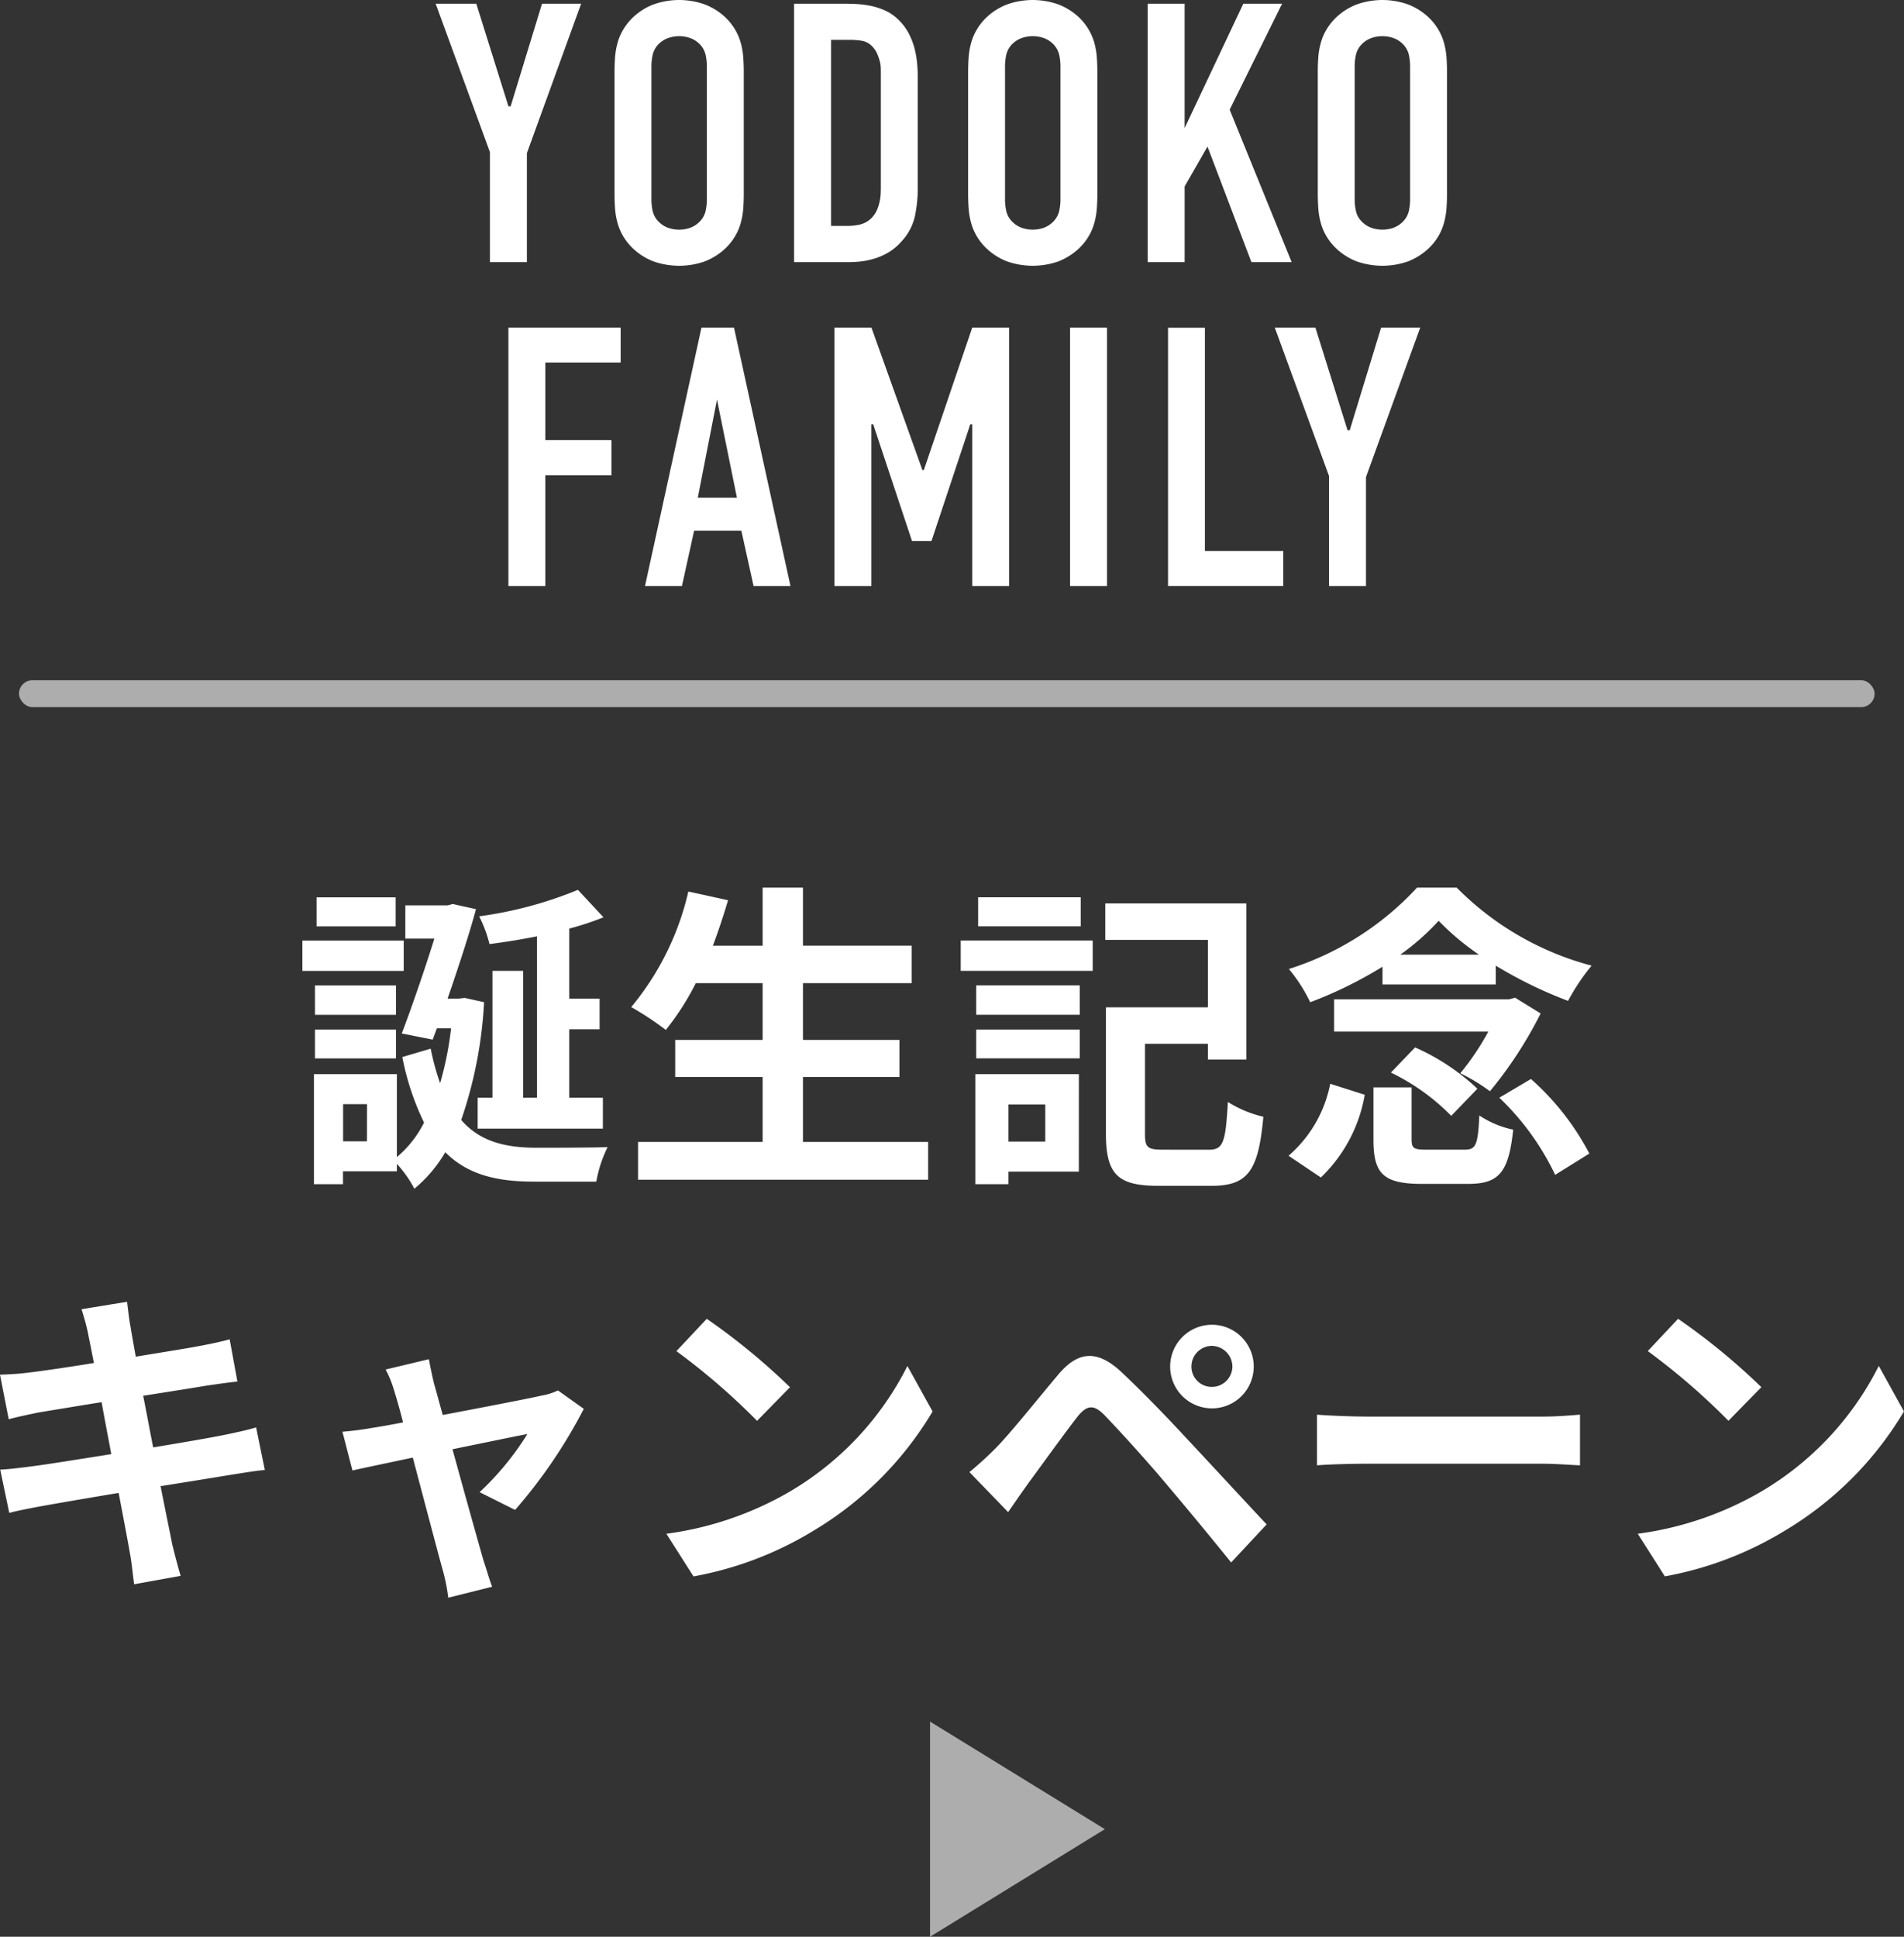
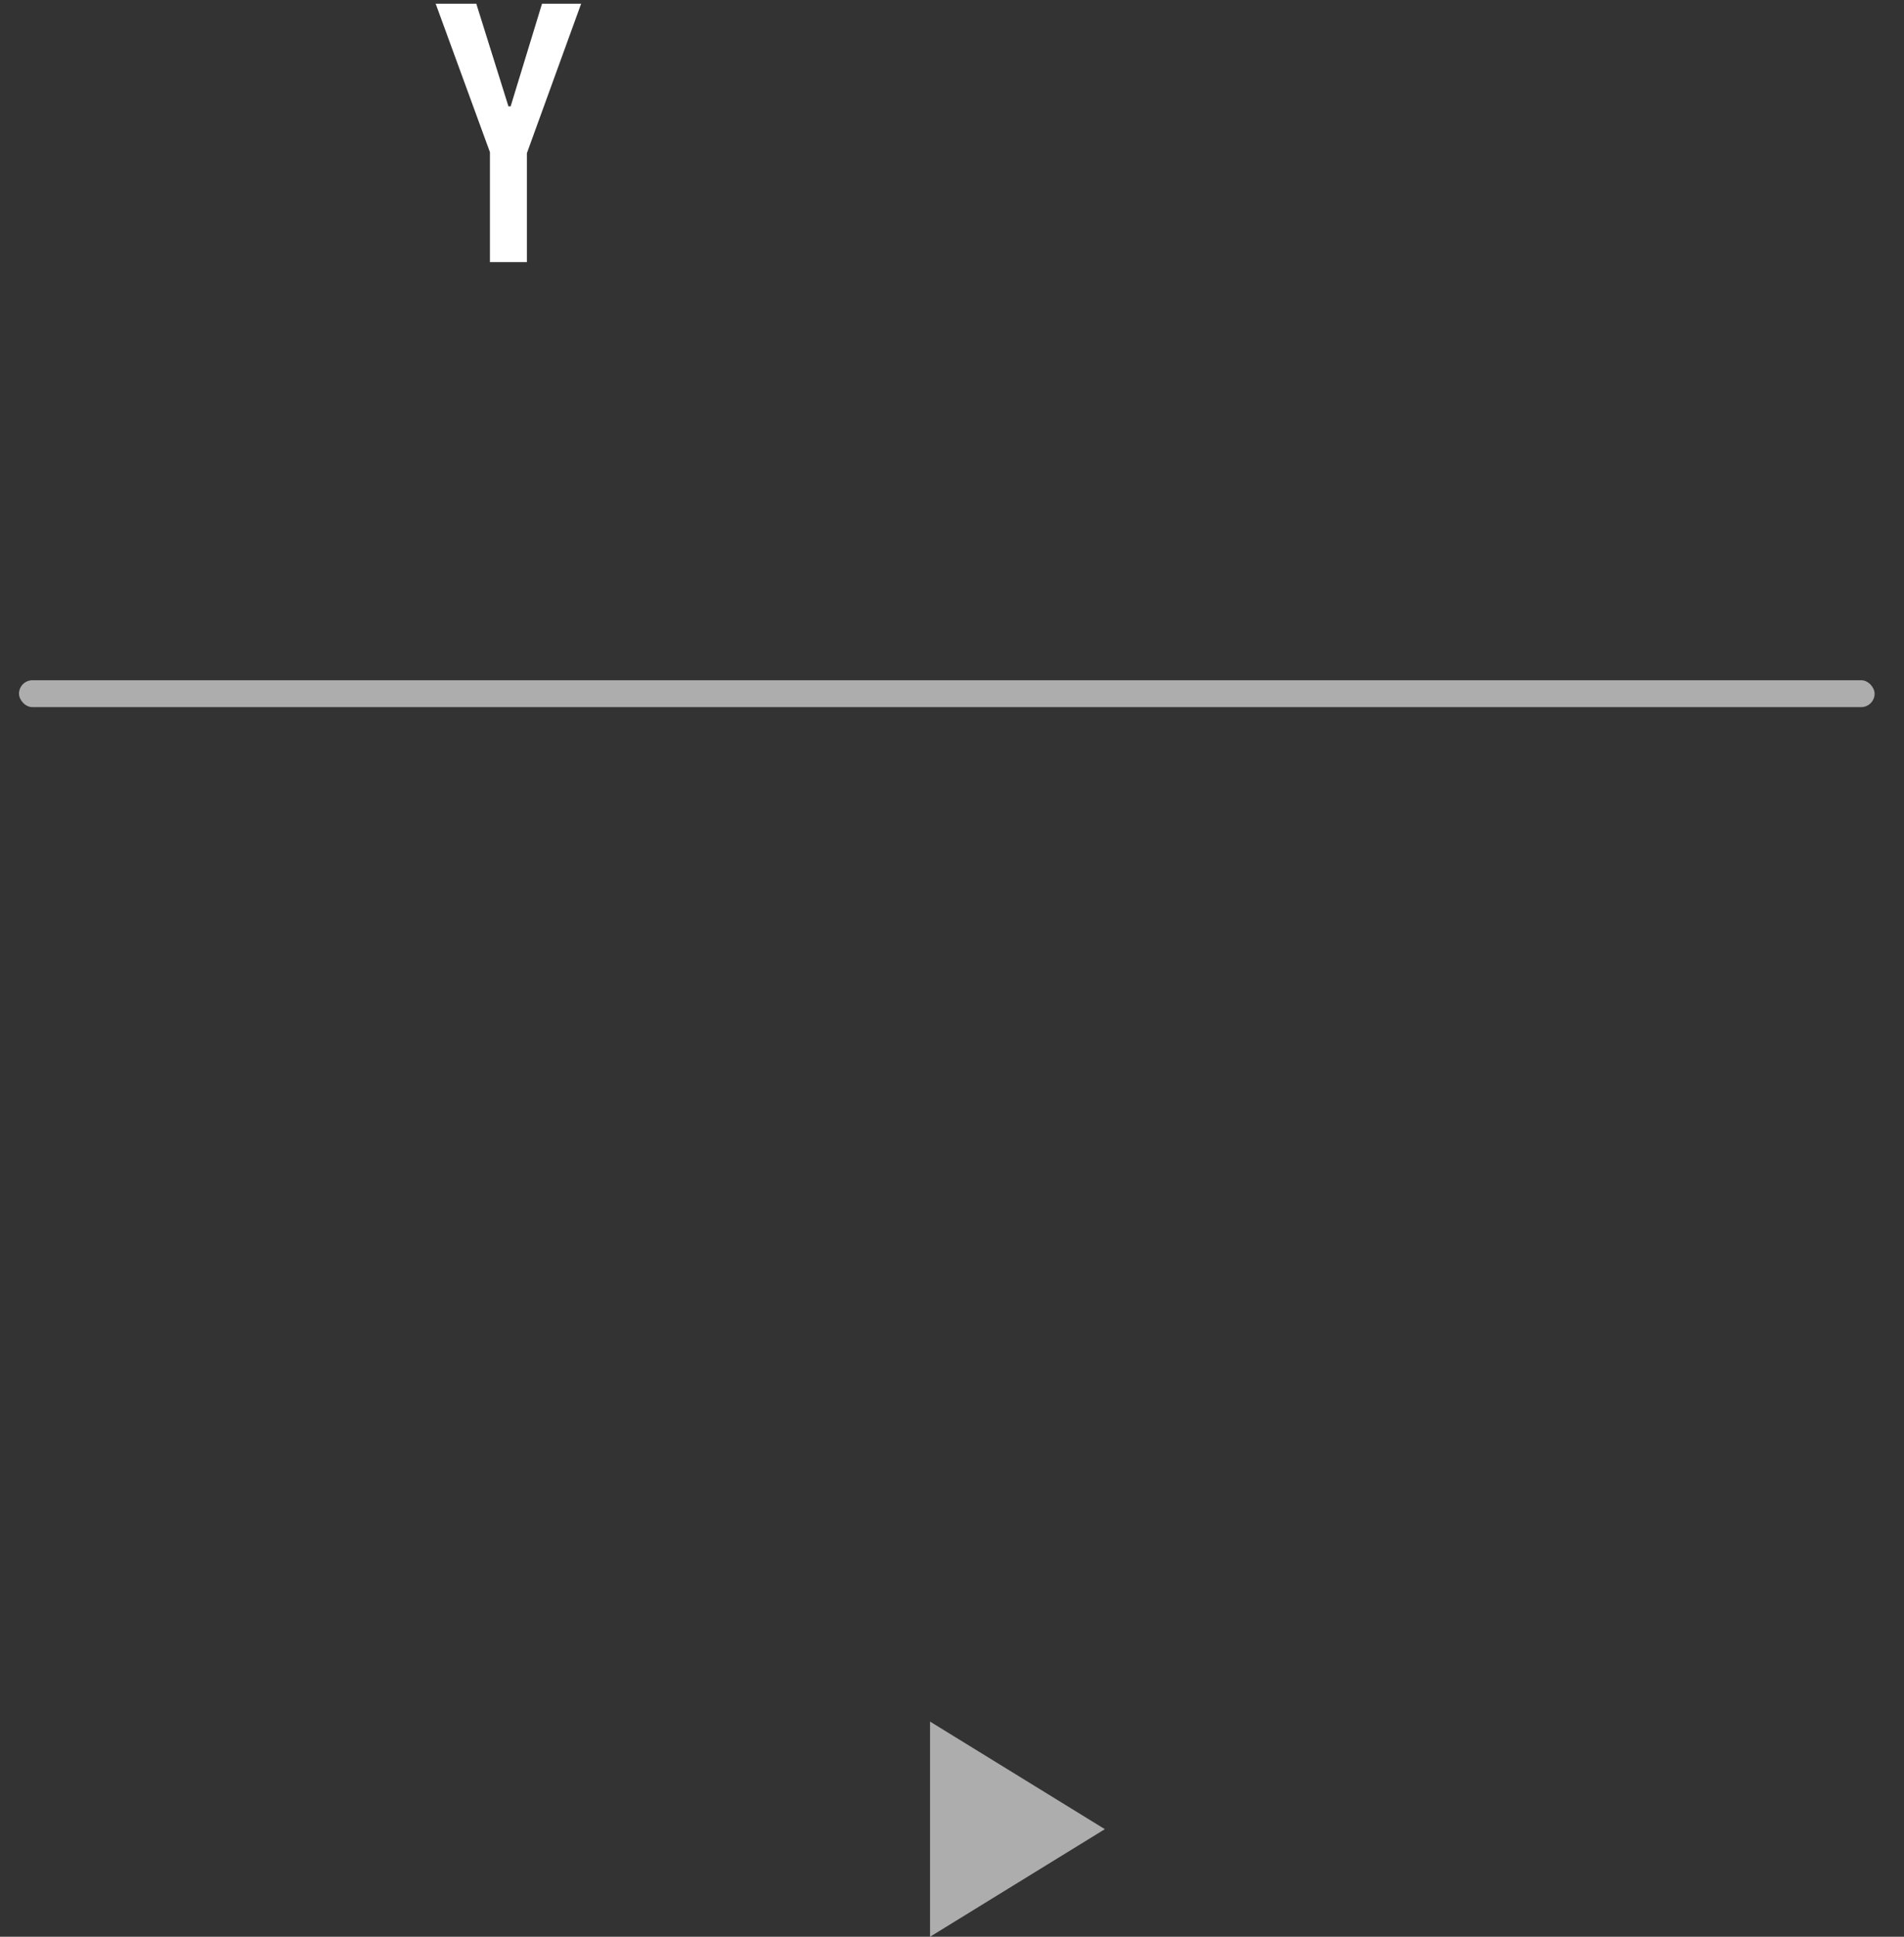
<svg xmlns="http://www.w3.org/2000/svg" width="141.6" height="144.017" viewBox="0 0 141.6 144.017">
  <rect x="0" y="0" width="141.6" height="144.017" fill="#333333" stroke="none" />
  <defs>
    <clipPath id="a">
-       <path fill="#fff" d="M0 0h75.212v43.575H0z" />
-     </clipPath>
+       </clipPath>
  </defs>
  <g fill="#fff" transform="translate(-1073.333 -557.586)">
    <path d="m1113.643 557.862-2.333 7.63h-.165l-2.39-7.63h-3.021l4.035 11.037v8.179h2.748v-8.1l4.035-11.116Z" />
    <g clip-path="url(#a)" transform="translate(1105.734 557.586)">
-       <path d="M16.198 19.439a4.7 4.7 0 0 1-1.469-.909 4.3 4.3 0 0 1-.78-.958 4 4 0 0 1-.427-1.006 5.6 5.6 0 0 1-.181-1.042 16 16 0 0 1-.04-1.082V5.326q.002-.549.04-1.086a5.7 5.7 0 0 1 .182-1.04 4 4 0 0 1 .427-1 4.2 4.2 0 0 1 .78-.961A4.6 4.6 0 0 1 16.198.33a5.7 5.7 0 0 1 3.818 0 4.7 4.7 0 0 1 1.469.905 4.2 4.2 0 0 1 .78.961 4 4 0 0 1 .426 1 5.7 5.7 0 0 1 .182 1.042c.023.358.04.72.04 1.086v9.116c0 .366-.016.724-.04 1.082a5.6 5.6 0 0 1-.182 1.042 4 4 0 0 1-.426 1.006 4.3 4.3 0 0 1-.78.958 4.8 4.8 0 0 1-1.469.909 5.76 5.76 0 0 1-3.818 0m2.8-2.527a1.9 1.9 0 0 0 .591-.386 1.66 1.66 0 0 0 .479-.808 4 4 0 0 0 .1-.865V4.912a4 4 0 0 0-.1-.865 1.67 1.67 0 0 0-.479-.809 1.9 1.9 0 0 0-.591-.382 2.48 2.48 0 0 0-1.783 0 1.9 1.9 0 0 0-.591.382 1.65 1.65 0 0 0-.479.809 4 4 0 0 0-.1.865v9.941a4 4 0 0 0 .1.865 1.63 1.63 0 0 0 .479.808 1.9 1.9 0 0 0 .591.386 2.48 2.48 0 0 0 1.783 0M26.655.276h3.71c.289 0 .607.008.945.026a7 7 0 0 1 1.046.135 5 5 0 0 1 1.054.34 3.4 3.4 0 0 1 .962.648 4 4 0 0 1 .821 1.086 5.3 5.3 0 0 1 .439 1.166 7 7 0 0 1 .177 1.086q.043.507.044.809v8.485a10 10 0 0 1-.209 2 4.04 4.04 0 0 1-1.026 1.923 4 4 0 0 1-.962.8 4.8 4.8 0 0 1-1.03.45 5.7 5.7 0 0 1-.99.209 8 8 0 0 1-.893.052h-4.088Zm3.982 16.525a4.4 4.4 0 0 0 .934-.109 1.77 1.77 0 0 0 .905-.547 2 2 0 0 0 .346-.535 3.5 3.5 0 0 0 .189-.592 3.4 3.4 0 0 0 .084-.591q.012-.288.012-.535V5.379c0-.145 0-.289-.012-.438a2 2 0 0 0-.084-.451 4 4 0 0 0-.165-.466 1.6 1.6 0 0 0-.253-.427 1.45 1.45 0 0 0-.825-.551 5.5 5.5 0 0 0-.961-.081h-1.4v13.836Zm11.858 2.638a4.7 4.7 0 0 1-1.469-.909 4.3 4.3 0 0 1-.781-.958 4 4 0 0 1-.426-1.006 5.6 5.6 0 0 1-.181-1.042 16 16 0 0 1-.04-1.082V5.326q.002-.549.04-1.086a5.6 5.6 0 0 1 .181-1.042 4 4 0 0 1 .426-1 4.2 4.2 0 0 1 .781-.963A4.6 4.6 0 0 1 42.495.33a5.7 5.7 0 0 1 3.818 0 4.7 4.7 0 0 1 1.468.905 4.2 4.2 0 0 1 .78.961 4.2 4.2 0 0 1 .427 1 5.7 5.7 0 0 1 .181 1.042q.038.537.04 1.086v9.116c0 .366-.016.724-.04 1.082a5.6 5.6 0 0 1-.181 1.042 4 4 0 0 1-.427 1.006 4.3 4.3 0 0 1-.78.958 4.8 4.8 0 0 1-1.468.909 5.76 5.76 0 0 1-3.818 0m2.8-2.527a1.9 1.9 0 0 0 .591-.386 1.66 1.66 0 0 0 .479-.808 4 4 0 0 0 .1-.865V4.912a4 4 0 0 0-.1-.865 1.7 1.7 0 0 0-.479-.809 1.9 1.9 0 0 0-.591-.382 2.48 2.48 0 0 0-1.782 0 1.9 1.9 0 0 0-.592.382 1.65 1.65 0 0 0-.479.809 4 4 0 0 0-.1.865v9.941a4 4 0 0 0 .1.865 1.63 1.63 0 0 0 .479.808 1.9 1.9 0 0 0 .592.386 2.48 2.48 0 0 0 1.782 0M55.699.276v9.251L60.064.276h2.885l-3.9 7.879 4.61 11.337h-2.993L57.4 10.899l-1.7 2.965v5.628h-2.748V.276Zm12.8 19.163a4.7 4.7 0 0 1-1.469-.909 4.3 4.3 0 0 1-.781-.958 4 4 0 0 1-.426-1.006 5.6 5.6 0 0 1-.181-1.042 16 16 0 0 1-.04-1.082V5.326q.002-.549.04-1.086a5.6 5.6 0 0 1 .181-1.04 4 4 0 0 1 .426-1 4.2 4.2 0 0 1 .781-.961A4.6 4.6 0 0 1 68.499.33a5.7 5.7 0 0 1 3.817 0 4.7 4.7 0 0 1 1.468.905 4.2 4.2 0 0 1 .781.961 4 4 0 0 1 .426 1 5.7 5.7 0 0 1 .181 1.042c.024.358.04.72.04 1.086v9.116c0 .366-.016.724-.04 1.082a5.6 5.6 0 0 1-.181 1.042 4 4 0 0 1-.426 1.006 4.3 4.3 0 0 1-.781.958 4.8 4.8 0 0 1-1.468.909 5.76 5.76 0 0 1-3.817 0m2.8-2.527a1.9 1.9 0 0 0 .591-.386 1.66 1.66 0 0 0 .479-.808 4 4 0 0 0 .1-.865V4.912a4 4 0 0 0-.1-.865 1.67 1.67 0 0 0-.479-.809 1.9 1.9 0 0 0-.591-.382 2.48 2.48 0 0 0-1.782 0 1.9 1.9 0 0 0-.592.382 1.64 1.64 0 0 0-.479.809 4 4 0 0 0-.1.865v9.941a4 4 0 0 0 .1.865 1.6 1.6 0 0 0 .479.808 1.9 1.9 0 0 0 .592.386 2.48 2.48 0 0 0 1.782 0m-65.89 7.446h8.347v2.6h-5.6v5.769h4.916v2.612H8.156v8.235H5.409Zm18.232 19.217-.909-4.115H19.22l-.905 4.115h-2.747l4.2-19.216h2.418l4.2 19.216Zm-2.72-13.863-1.428 7.3h2.912Zm8.738-5.354h2.748l3.79 10.595h.108l3.6-10.595h2.744v19.216h-2.744V31.549h-.146l-2.885 8.678h-1.45l-2.885-8.678h-.136v12.025h-2.744Zm17.518.001h2.748v19.216h-2.748zm10.031.011v16.6h5.826v2.6h-8.569v-19.2Zm11.978 11.107v8.1h-2.748v-8.181l-4.035-11.037h3.021l2.39 7.63h.165l2.333-7.63h2.909Z" />
-     </g>
-     <path d="M1113.269 639.212h-1.032v-9.432h-2.28v9.432h-1.1v2.3h9.312v-2.3h-2.5v-5.088h2.256v-2.28h-2.256v-5.208a21 21 0 0 0 2.544-.84l-1.9-2.04a29.7 29.7 0 0 1-7.344 1.968 9.8 9.8 0 0 1 .768 2.064 51 51 0 0 0 3.528-.576Zm-10.512-14.9h-5.88v2.16h5.88Zm.6 3.216h-7.536v2.256h7.536Zm-.576 3.336h-6.024v2.184h6.024Zm-6.024 5.424h6.024v-2.14h-6.024Zm3.864 6.168h-1.772v-2.764h1.776Zm7.272-10.664-.432.048h-.84c.792-2.3 1.584-4.7 2.112-6.648l-1.728-.384-.384.1h-3.144v2.472h2.16c-.672 2.16-1.608 4.9-2.424 7.056l2.3.456.312-.84h1.056a25 25 0 0 1-.816 4.08 18 18 0 0 1-.7-2.568l-2.112.624a19.6 19.6 0 0 0 1.616 4.872 8.1 8.1 0 0 1-2.02 2.568v-6.168h-6.168v8.184h2.16v-.96h4.008v-.552a8.7 8.7 0 0 1 1.3 1.848 10.2 10.2 0 0 0 2.3-2.712c1.7 1.7 3.888 2.184 6.6 2.184h4.632a9.5 9.5 0 0 1 .84-2.568c-1.072.048-4.412.048-5.272.048-2.28 0-4.2-.432-5.616-2.064a32 32 0 0 0 1.7-8.76Zm25.156 10.708v-4.824h7.176v-2.76h-7.176v-4.224h8.088v-2.784h-8.088v-4.316h-3v4.32h-3.7a50 50 0 0 0 1.128-3.384l-2.952-.648a20.65 20.65 0 0 1-4.248 8.592 23 23 0 0 1 2.572 1.7 19.8 19.8 0 0 0 2.232-3.48h4.968v4.224h-6.5v2.76h6.5v4.824h-9.264v2.808h21.572V642.5Zm20.66-18.192h-7.632v2.16h7.632Zm-2.64 15.408v2.76h-2.736v-2.76Zm2.5-2.256h-7.7v8.184h2.464v-.936h5.232Zm-7.636-1.176h7.7v-2.136h-7.7Zm0-3.24h7.7v-2.184h-7.7Zm-1.152-3.264h9.816v-2.256h-9.816Zm15.024 13.296c-1.128 0-1.32-.168-1.32-1.176v-6.7h4.68v1.176h2.856v-11.612h-10.488v2.712h7.632v5.016h-7.584v9.408c0 3.072.936 3.864 3.912 3.864h3.956c2.712 0 3.48-1.152 3.84-5.136a8.6 8.6 0 0 1-2.64-1.1c-.168 3-.336 3.552-1.416 3.552Zm17.664-14.5a17.8 17.8 0 0 0 2.856-2.52 19.3 19.3 0 0 0 3 2.52Zm-1.32 2.216h8.424v-1.4a32.5 32.5 0 0 0 5.376 2.62 15.6 15.6 0 0 1 1.752-2.62 22 22 0 0 1-10.032-5.8h-2.952a22 22 0 0 1-9.528 6.048 12 12 0 0 1 1.584 2.472 31 31 0 0 0 5.376-2.64Zm9.864.984-.456.12h-13.008v2.4h11.472a19.4 19.4 0 0 1-2.088 3.1 13.5 13.5 0 0 1 2.208 1.336 30.7 30.7 0 0 0 3.768-5.784Zm-9.24 5.568a16 16 0 0 1 4.488 3.216l1.944-2.016a16.4 16.4 0 0 0-4.632-3.072Zm-5.208 7.8a11.13 11.13 0 0 0 3.264-6.152l-2.568-.816a9.44 9.44 0 0 1-3.1 5.352Zm7.848-2.068c-.936 0-1.1-.1-1.1-.768v-3.864h-2.836v3.888c0 2.5.7 3.288 3.6 3.288h3.432c2.28 0 3.024-.816 3.36-4.032a7.2 7.2 0 0 1-2.52-1.056c-.1 2.232-.264 2.544-1.1 2.544Zm5.424-3.864a19.4 19.4 0 0 1 4.152 5.736l2.544-1.584a19.5 19.5 0 0 0-4.344-5.544Zm-104.952 17.544c.072.384.24 1.176.432 2.184-2.064.336-3.912.6-4.752.7-.744.1-1.464.144-2.232.168l.648 3.312c.816-.216 1.44-.336 2.208-.5.744-.12 2.592-.432 4.7-.768.216 1.224.48 2.568.72 3.864-2.424.384-4.656.744-5.76.888-.768.1-1.848.24-2.5.264l.672 3.216c.552-.144 1.368-.312 2.4-.5s3.288-.576 5.736-.984c.384 2.016.7 3.672.816 4.368.144.7.216 1.536.336 2.424l3.456-.624a58 58 0 0 1-.624-2.352c-.144-.744-.48-2.352-.864-4.32a850 850 0 0 0 5.208-.84c.912-.144 1.9-.312 2.544-.36l-.648-3.168c-.624.192-1.512.384-2.448.576-1.08.216-3.048.552-5.208.912-.264-1.32-.5-2.64-.744-3.84 1.992-.312 3.816-.6 4.8-.768.72-.1 1.68-.24 2.208-.288l-.576-3.144c-.576.168-1.488.36-2.256.5-.864.168-2.688.456-4.728.792-.192-1.08-.336-1.872-.384-2.208-.12-.576-.192-1.392-.264-1.872l-3.384.552c.176.568.344 1.12.488 1.816m25.344 1.9-3.216.768a8.4 8.4 0 0 1 .672 1.7c.168.528.384 1.3.624 2.232-1.1.216-1.968.36-2.3.408-.792.144-1.44.216-2.208.288l.744 2.88c.72-.168 2.472-.528 4.488-.96.864 3.264 1.848 7.008 2.208 8.3a14 14 0 0 1 .428 2.12l3.264-.816c-.192-.48-.5-1.56-.648-1.968a909 909 0 0 1-2.3-8.256c2.592-.528 4.992-1.032 5.568-1.128a21.3 21.3 0 0 1-3.552 4.32l2.64 1.32a37.8 37.8 0 0 0 5.108-7.516l-1.92-1.368a4.6 4.6 0 0 1-1.224.384c-.936.216-4.3.864-7.344 1.44-.264-.936-.48-1.752-.648-2.328a36 36 0 0 1-.384-1.824Zm20.664-3-2.256 2.4a50 50 0 0 1 6 5.184l2.448-2.5a48.5 48.5 0 0 0-6.192-5.088Zm-3 15.984 2.016 3.168a26 26 0 0 0 8.9-3.384 25.5 25.5 0 0 0 8.88-8.88l-1.872-3.384a22.6 22.6 0 0 1-8.732 9.332 24.7 24.7 0 0 1-9.192 3.144Zm39.048-12.436a1.526 1.526 0 0 1 1.508-1.536 1.547 1.547 0 0 1 1.536 1.536 1.526 1.526 0 0 1-1.536 1.512 1.506 1.506 0 0 1-1.508-1.512m-1.584 0a3.108 3.108 0 0 0 6.216 0 3.108 3.108 0 1 0-6.216 0m-14.928 7.848 2.88 2.976c.432-.624 1.008-1.464 1.56-2.232.96-1.3 2.664-3.672 3.6-4.872.7-.864 1.2-.912 1.968-.144.864.888 3 3.216 4.392 4.872a317 317 0 0 1 5.064 6.12l2.64-2.832c-1.848-1.968-4.3-4.632-5.9-6.336-1.44-1.56-3.288-3.48-4.9-4.992-1.872-1.752-3.288-1.488-4.7.192-1.656 1.968-3.528 4.32-4.608 5.424a27 27 0 0 1-1.996 1.824m25.848-4.272v3.768c.888-.072 2.5-.12 3.864-.12h12.888c1.008 0 2.232.1 2.808.12v-3.768c-.624.048-1.68.144-2.808.144h-12.888c-1.248 0-3-.072-3.864-.144m26.856-7.128-2.256 2.4a50 50 0 0 1 6 5.184l2.448-2.5a48.5 48.5 0 0 0-6.192-5.084m-3 15.984 2.016 3.168a26 26 0 0 0 8.9-3.384 25.5 25.5 0 0 0 8.88-8.88l-1.872-3.384a22.6 22.6 0 0 1-8.732 9.336 24.7 24.7 0 0 1-9.192 3.144" />
+       </g>
    <rect width="138" height="2" opacity=".601" rx="1" transform="translate(1074.746 608.168)" />
    <path d="m1155.5 693.603-13 8v-16Z" opacity=".6" />
  </g>
</svg>